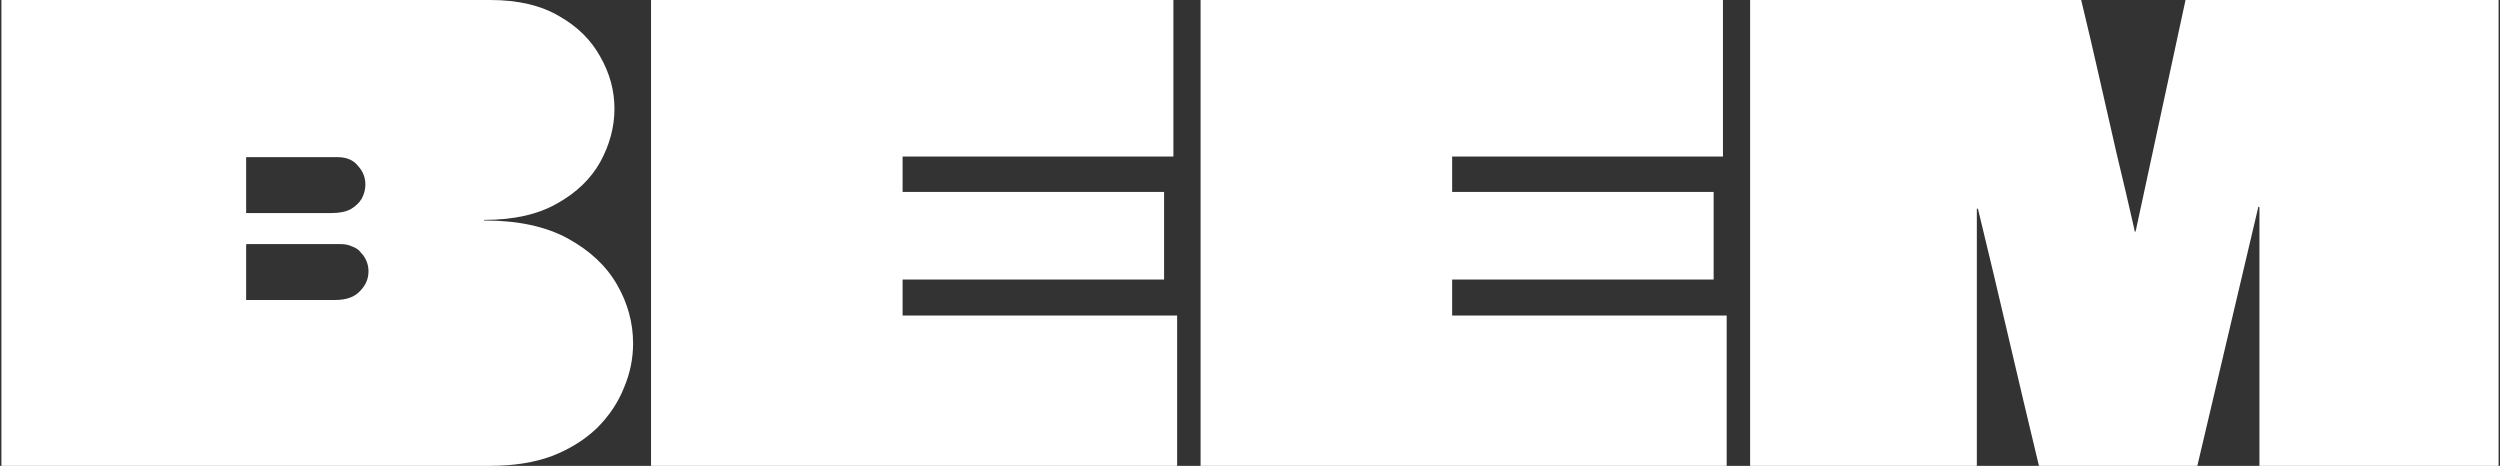
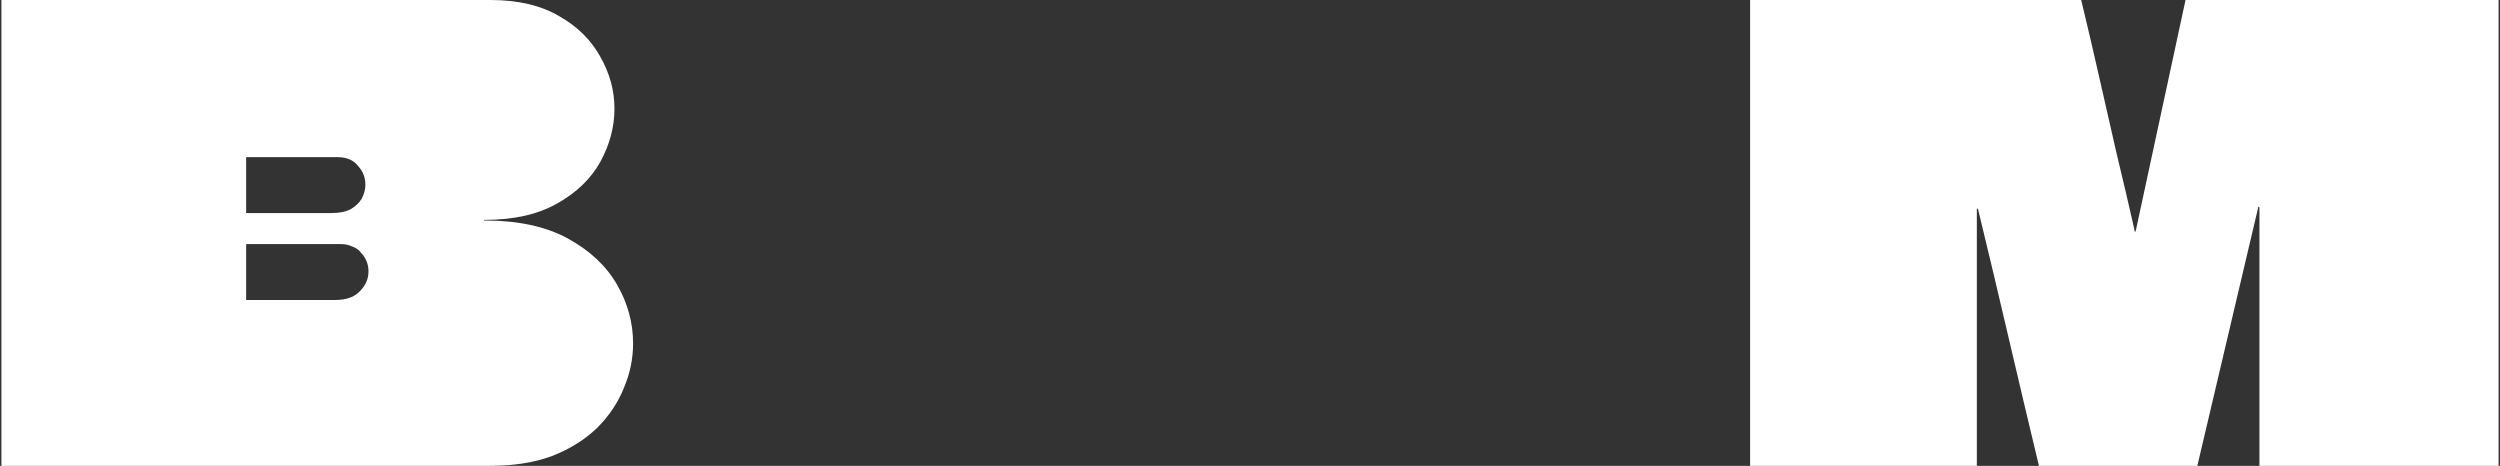
<svg xmlns="http://www.w3.org/2000/svg" width="161" height="30" viewBox="0 0 161 30" fill="none">
  <rect x="0" y="0" width="161" height="30" fill="#333333" stroke="none" />
  <path d="M0.091 0H31.571C33.358 0 34.838 0.347 36.011 1.04C37.185 1.707 38.065 2.573 38.651 3.64C39.265 4.707 39.571 5.827 39.571 7C39.571 8.173 39.265 9.32 38.651 10.44C38.038 11.533 37.105 12.427 35.851 13.12C34.625 13.813 33.078 14.16 31.211 14.16C31.211 14.16 31.198 14.16 31.171 14.16C31.171 14.16 31.171 14.173 31.171 14.2C31.198 14.2 31.211 14.2 31.211 14.2C33.371 14.2 35.158 14.587 36.571 15.36C37.985 16.133 39.038 17.12 39.731 18.32C40.425 19.52 40.771 20.787 40.771 22.12C40.771 23.107 40.571 24.067 40.171 25C39.798 25.933 39.225 26.787 38.451 27.56C37.678 28.307 36.718 28.907 35.571 29.36C34.425 29.787 33.091 30 31.571 30H0.091C0.091 28.187 0.091 26.387 0.091 24.6C0.091 22.787 0.091 20.973 0.091 19.16C0.091 17.347 0.091 15.547 0.091 13.76C0.091 11.947 0.091 10.133 0.091 8.32C0.091 6.933 0.091 5.547 0.091 4.16C0.091 2.773 0.091 1.387 0.091 0ZM15.851 15.76C15.851 16.053 15.851 16.347 15.851 16.64C15.851 16.933 15.851 17.227 15.851 17.52C15.851 17.733 15.851 17.947 15.851 18.16C15.851 18.347 15.851 18.533 15.851 18.72C15.851 18.907 15.851 19.093 15.851 19.28C15.851 19.307 15.851 19.32 15.851 19.32C15.851 19.32 15.865 19.32 15.891 19.32H21.571C22.291 19.32 22.825 19.133 23.171 18.76C23.545 18.387 23.731 17.96 23.731 17.48C23.731 17.24 23.691 17.027 23.611 16.84C23.531 16.627 23.411 16.44 23.251 16.28C23.118 16.093 22.931 15.96 22.691 15.88C22.478 15.773 22.225 15.72 21.931 15.72H15.891C15.891 15.72 15.878 15.733 15.851 15.76ZM15.891 10.12C15.865 10.12 15.851 10.133 15.851 10.16C15.851 10.32 15.851 10.507 15.851 10.72C15.851 10.907 15.851 11.107 15.851 11.32C15.851 11.507 15.851 11.707 15.851 11.92C15.851 12.213 15.851 12.52 15.851 12.84C15.851 13.133 15.851 13.413 15.851 13.68C15.851 13.707 15.851 13.72 15.851 13.72C15.851 13.72 15.865 13.72 15.891 13.72H21.371C21.851 13.72 22.251 13.64 22.571 13.48C22.891 13.293 23.131 13.067 23.291 12.8C23.451 12.507 23.531 12.2 23.531 11.88C23.531 11.427 23.371 11.027 23.051 10.68C22.758 10.307 22.318 10.12 21.731 10.12H15.891Z" fill="white" />
-   <path d="M75.567 10.08H58.167C58.141 10.08 58.127 10.08 58.127 10.08V12.28C58.127 12.307 58.127 12.333 58.127 12.36C58.154 12.36 58.167 12.36 58.167 12.36H74.967V18H58.167C58.167 18 58.154 18 58.127 18C58.127 18 58.127 18.013 58.127 18.04C58.127 18.04 58.127 18.053 58.127 18.08V20.32C58.154 20.32 58.167 20.32 58.167 20.32H75.807V30H41.927C41.927 28.427 41.927 26.853 41.927 25.28C41.927 23.68 41.927 22.093 41.927 20.52C41.927 18.947 41.927 17.373 41.927 15.8C41.927 14.2 41.927 12.613 41.927 11.04C41.927 9.44 41.927 7.853 41.927 6.28C41.927 5.24 41.927 4.2 41.927 3.16C41.927 2.093 41.927 1.04 41.927 0H75.567V10.08Z" fill="white" />
-   <path d="M110.958 10.08H93.558C93.531 10.08 93.518 10.08 93.518 10.08V12.28C93.518 12.307 93.518 12.333 93.518 12.36C93.544 12.36 93.558 12.36 93.558 12.36H110.358V18H93.558C93.558 18 93.544 18 93.518 18C93.518 18 93.518 18.013 93.518 18.04C93.518 18.04 93.518 18.053 93.518 18.08V20.32C93.544 20.32 93.558 20.32 93.558 20.32H111.198V30H77.318C77.318 28.427 77.318 26.853 77.318 25.28C77.318 23.68 77.318 22.093 77.318 20.52C77.318 18.947 77.318 17.373 77.318 15.8C77.318 14.2 77.318 12.613 77.318 11.04C77.318 9.44 77.318 7.853 77.318 6.28C77.318 5.24 77.318 4.2 77.318 3.16C77.318 2.093 77.318 1.04 77.318 0H110.958V10.08Z" fill="white" />
  <path d="M160.908 0C160.908 2 160.908 4 160.908 6C160.908 8 160.908 10 160.908 12C160.908 14 160.908 16 160.908 18C160.908 20 160.908 22 160.908 24C160.908 26 160.908 28 160.908 30H145.508C145.508 27.227 145.508 24.453 145.508 21.68C145.508 18.907 145.508 16.133 145.508 13.36C145.508 13.333 145.495 13.32 145.468 13.32C145.468 13.32 145.455 13.32 145.428 13.32C145.428 13.32 145.428 13.333 145.428 13.36L141.508 30H131.308C130.642 27.227 129.988 24.467 129.348 21.72C128.708 18.973 128.055 16.227 127.388 13.48C127.388 13.453 127.375 13.44 127.348 13.44C127.348 13.44 127.335 13.44 127.308 13.44C127.308 13.44 127.308 13.453 127.308 13.48C127.308 16.227 127.308 18.973 127.308 21.72C127.308 24.467 127.308 27.227 127.308 30H112.708C112.708 28 112.708 26 112.708 24C112.708 21.973 112.708 19.96 112.708 17.96C112.708 15.933 112.708 13.92 112.708 11.92C112.708 9.893 112.708 7.88 112.708 5.88C112.708 4.893 112.708 3.92 112.708 2.96C112.708 1.973 112.708 0.987 112.708 0H134.028C134.428 1.653 134.815 3.307 135.188 4.96C135.562 6.587 135.935 8.227 136.308 9.88C136.708 11.533 137.095 13.187 137.468 14.84C137.468 14.867 137.468 14.893 137.468 14.92C137.495 14.92 137.508 14.92 137.508 14.92C137.535 14.893 137.548 14.867 137.548 14.84L140.748 0H160.908Z" fill="white" />
</svg>